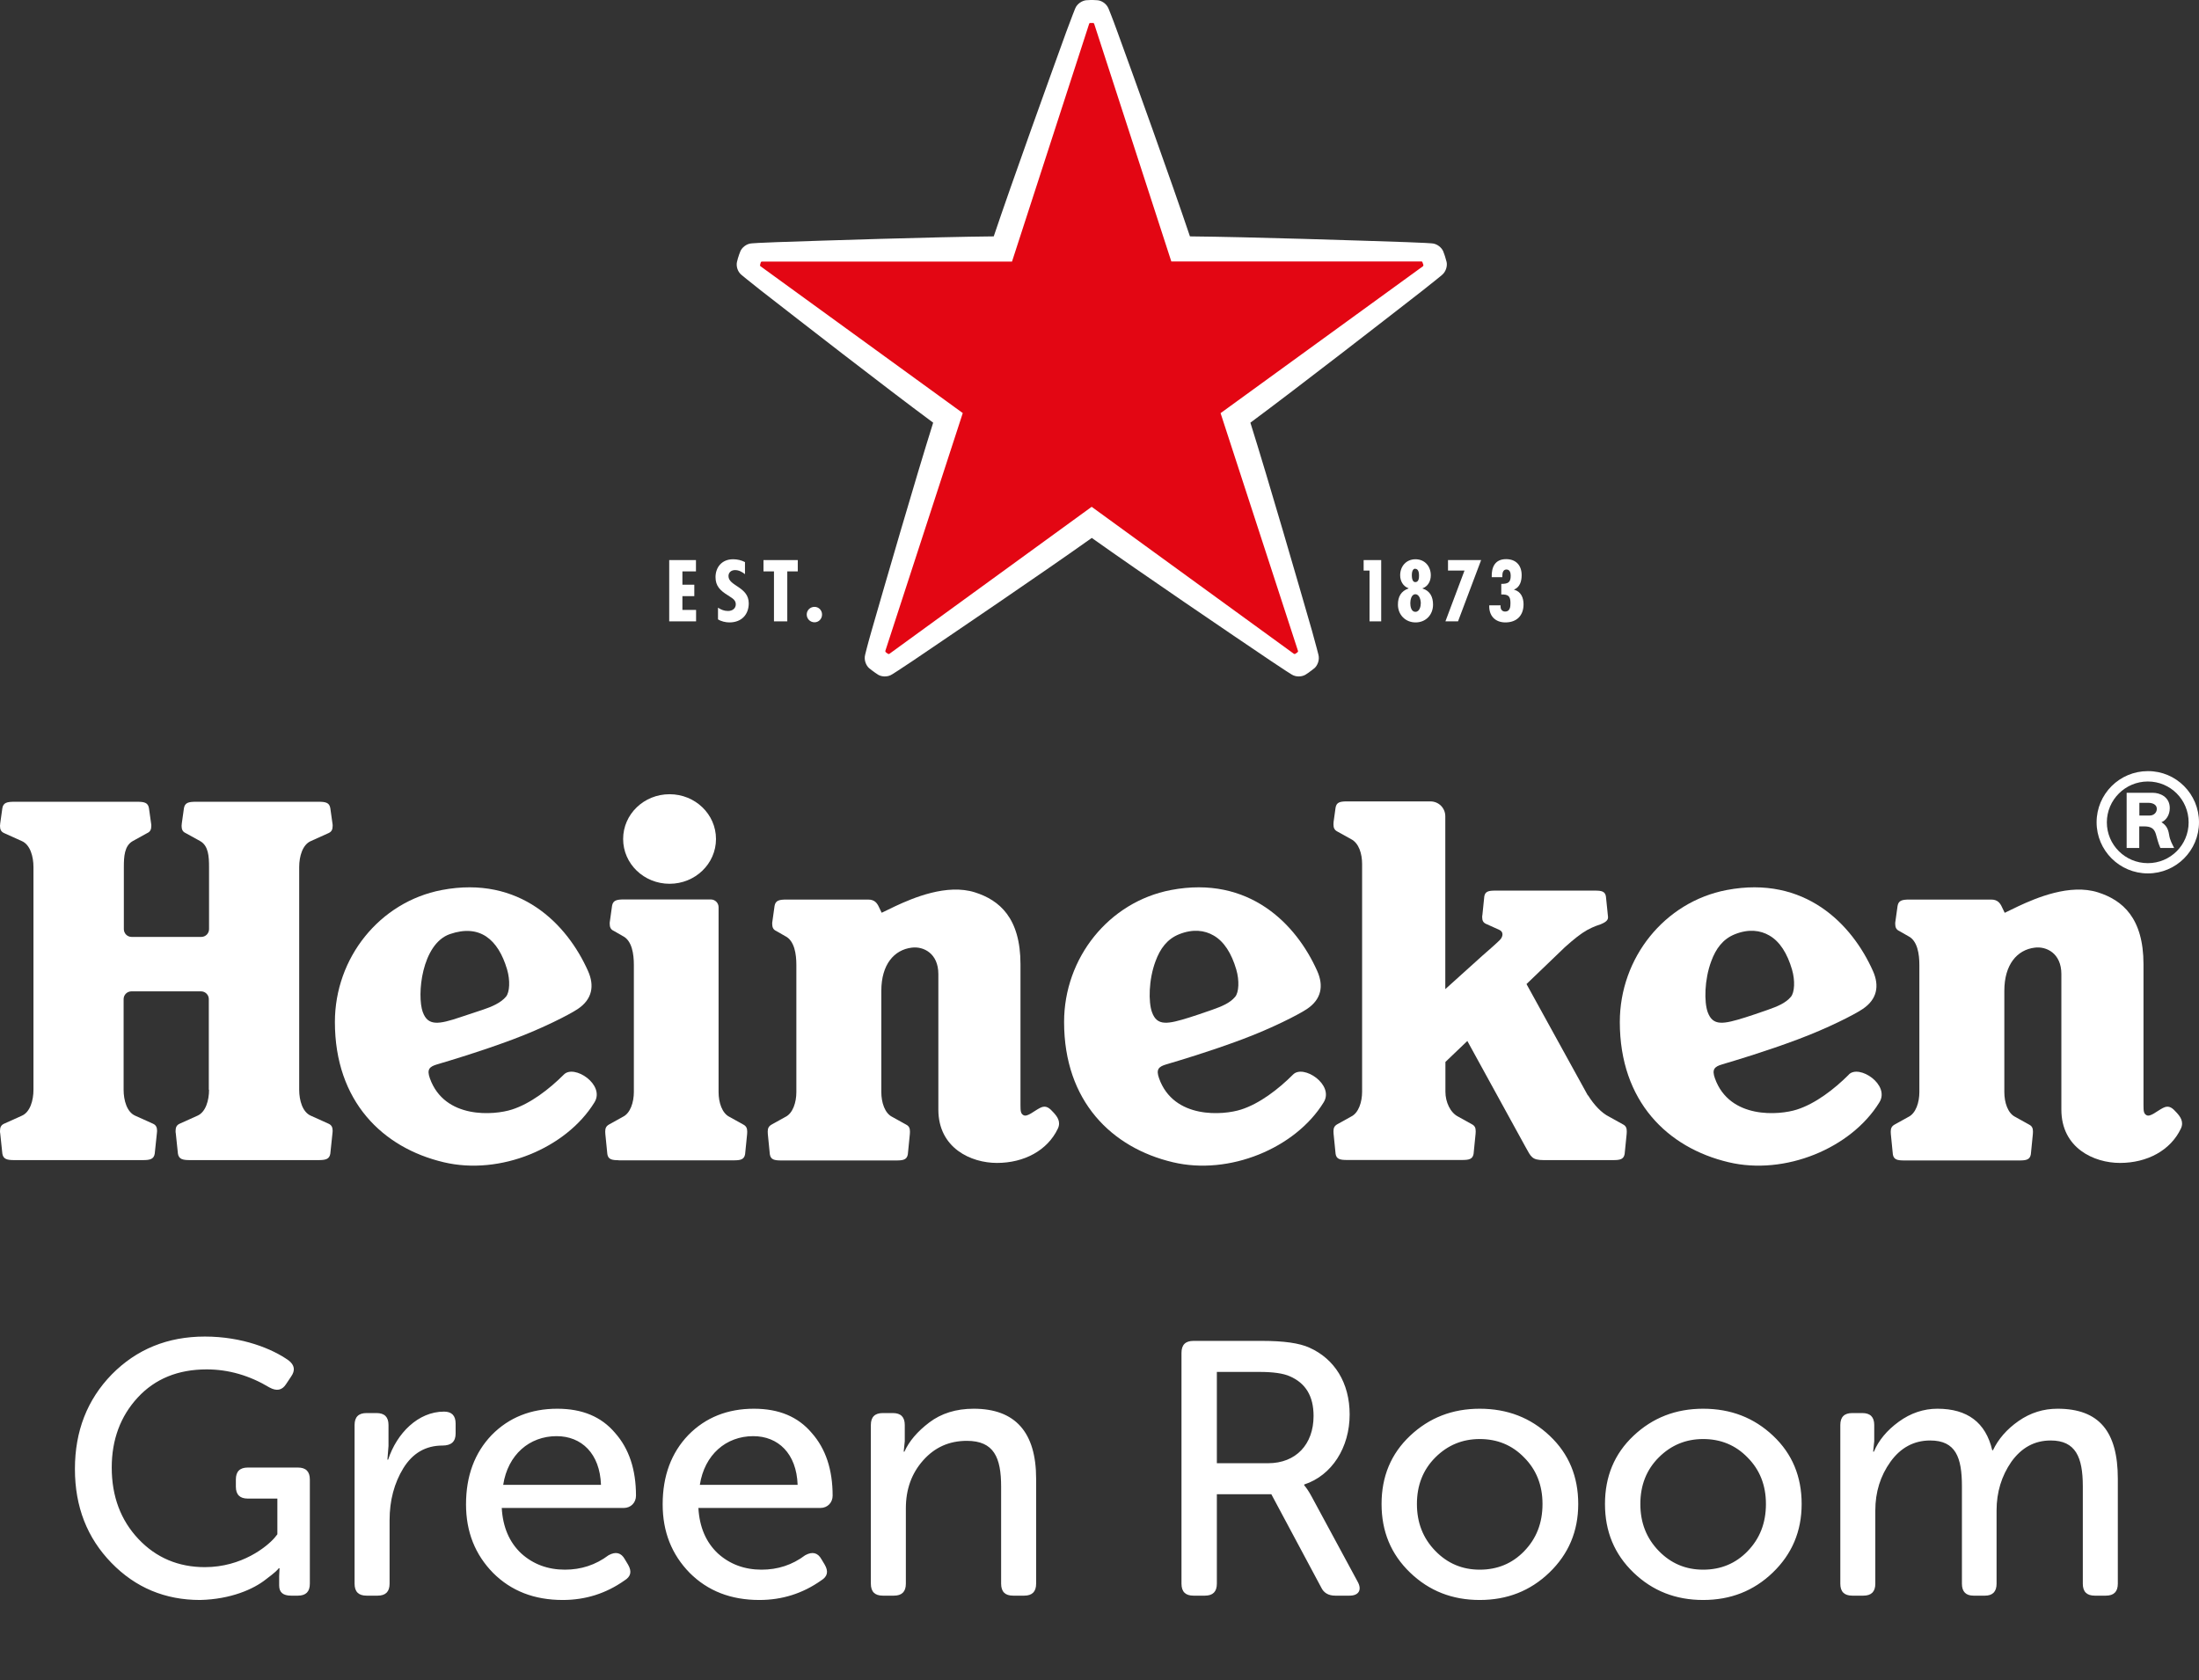
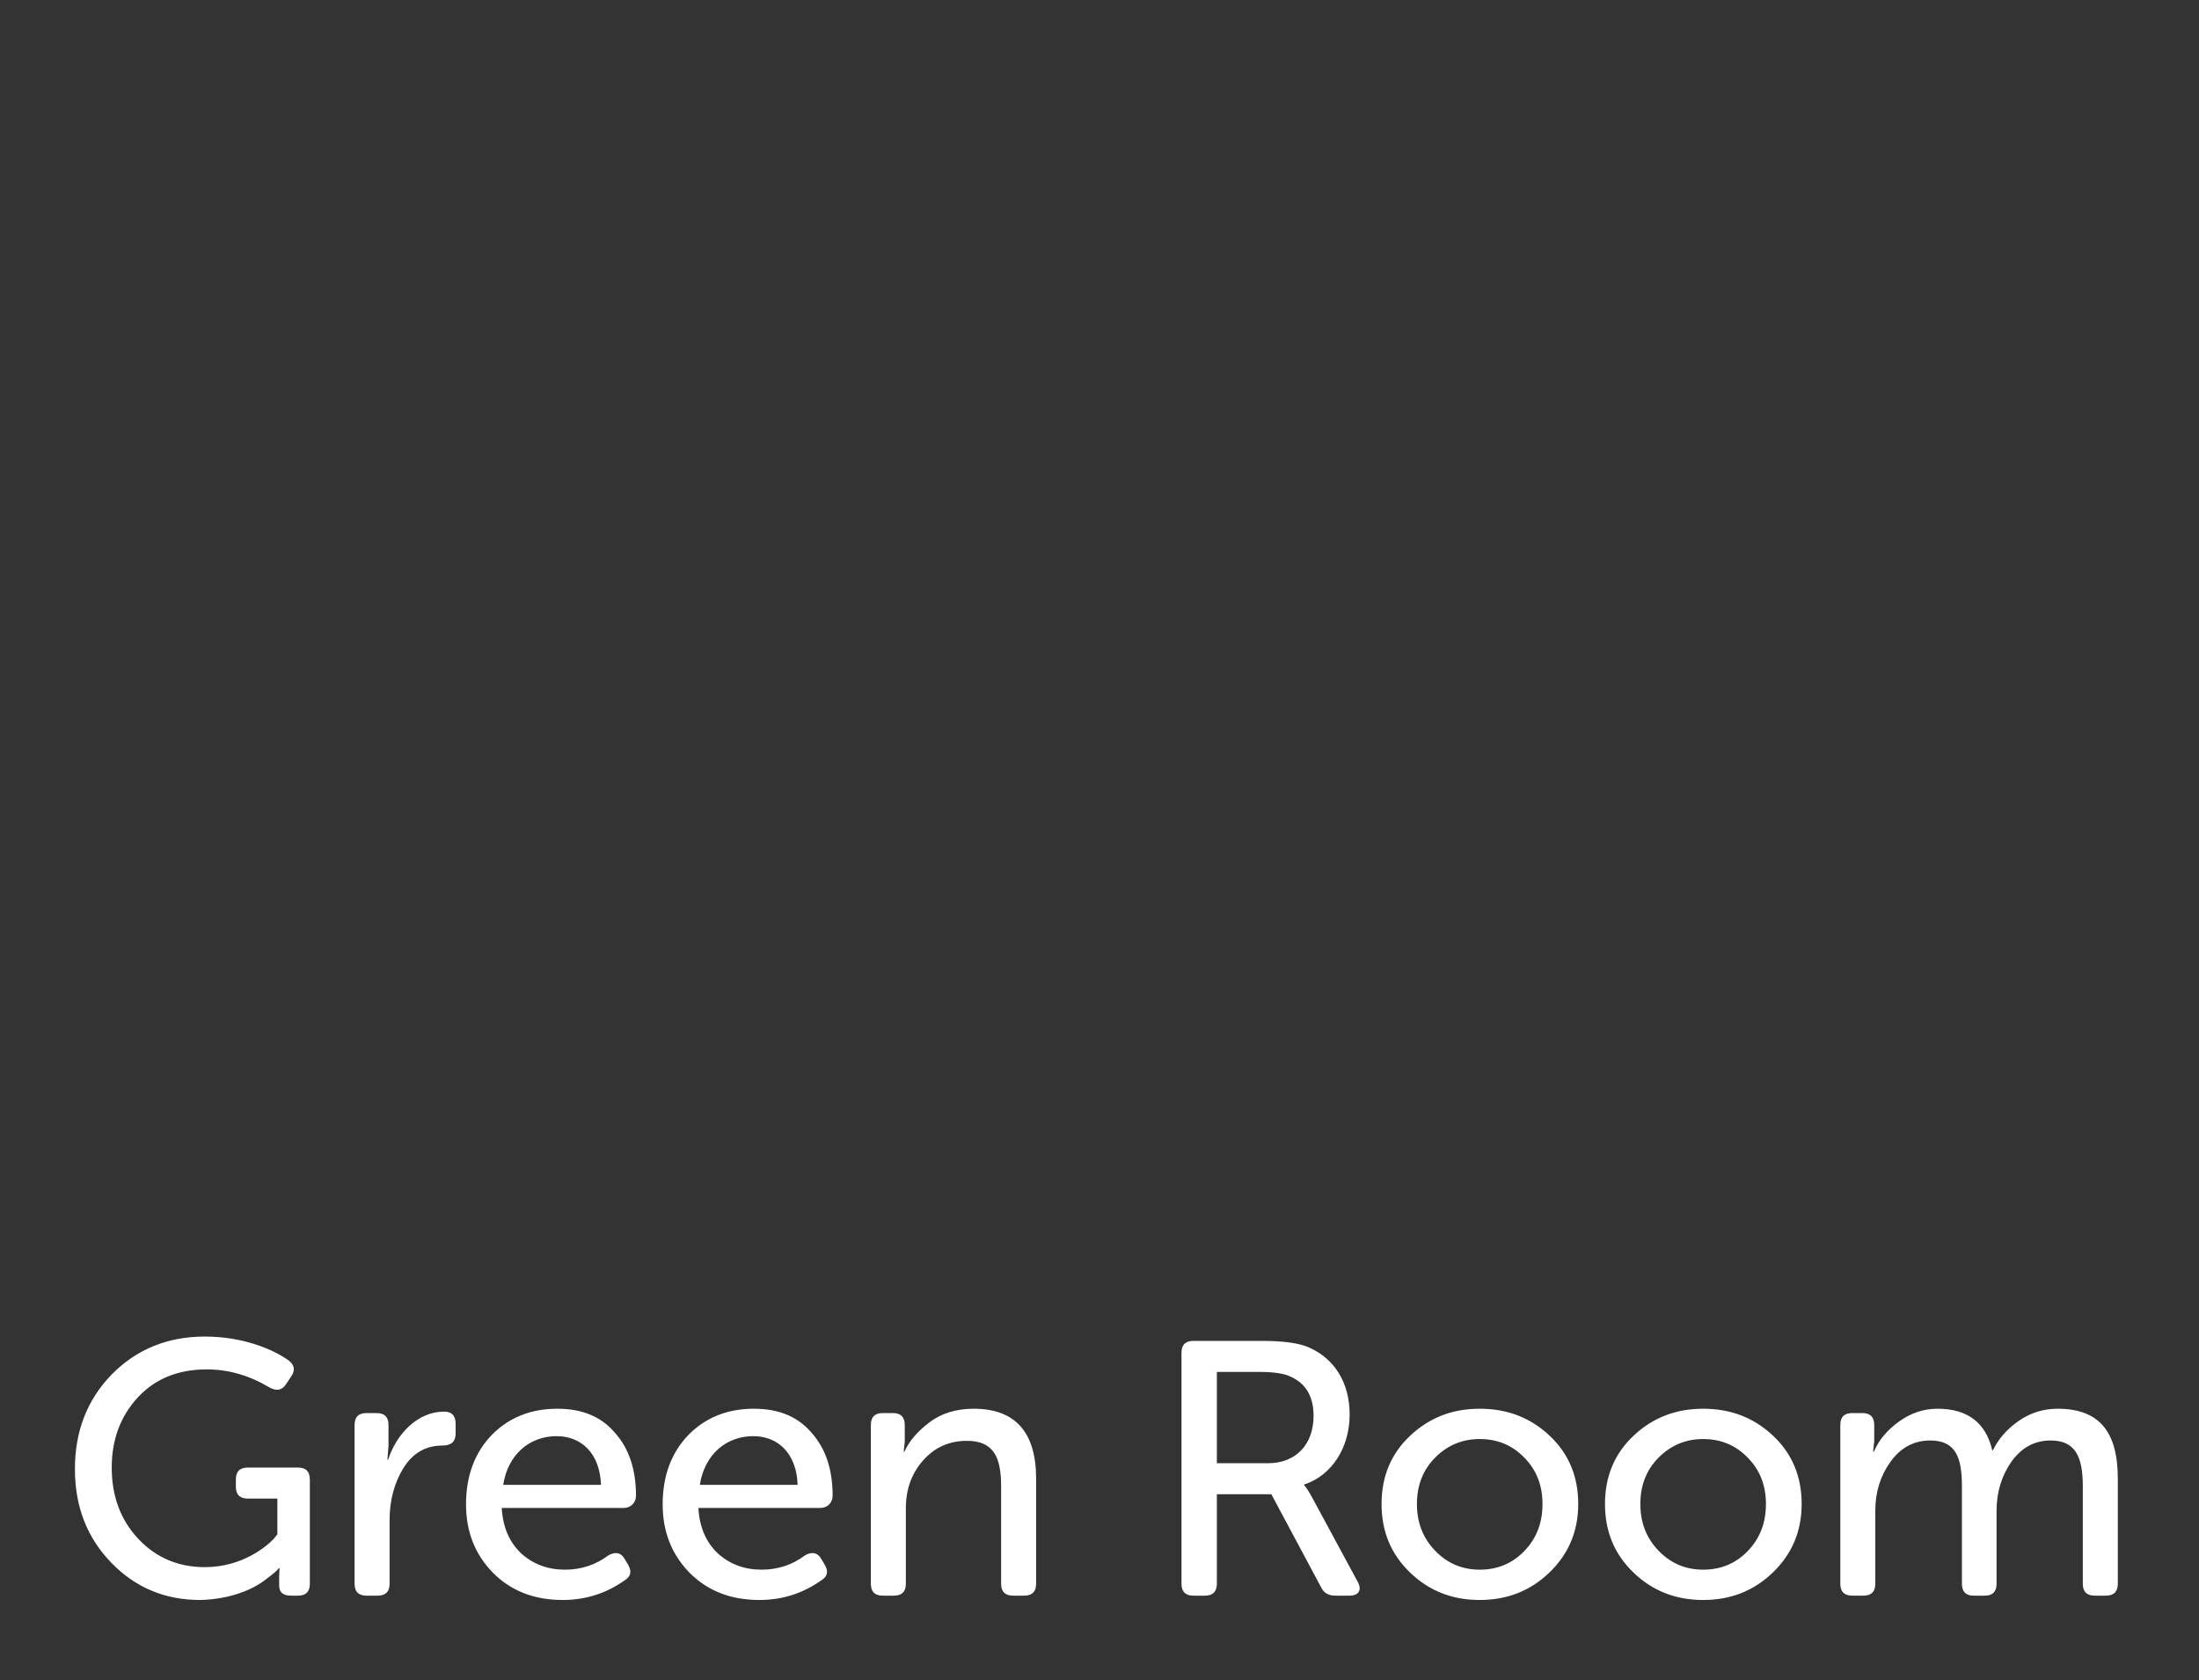
<svg xmlns="http://www.w3.org/2000/svg" width="390" height="298" viewBox="0 0 390 298" fill="none">
  <rect x="0" y="0" width="390" height="298" fill="#333333" stroke="none" />
  <path d="M36.328 237.048C29.736 237.048 24.232 239.288 19.816 243.768C15.464 248.248 13.288 253.816 13.288 260.536C13.288 267.256 15.464 272.76 19.752 277.176C24.04 281.592 29.288 283.768 35.496 283.768C40.936 283.64 44.968 281.848 47.144 280.12C48.936 278.776 49.192 278.456 49.448 278.136H49.576L49.512 279.544V281.208C49.512 282.424 50.216 283 51.624 283H52.84C54.248 283 54.952 282.296 54.952 280.888V262.392C54.952 260.984 54.248 260.28 52.84 260.28H43.944C42.536 260.28 41.832 260.984 41.832 262.392V263.672C41.832 265.08 42.536 265.784 43.944 265.784H49.192V272.12L48.68 272.76C47.336 274.296 42.92 277.944 36.328 277.944C31.656 277.944 27.688 276.28 24.552 272.952C21.416 269.624 19.816 265.4 19.816 260.28C19.816 255.352 21.352 251.192 24.424 247.864C27.496 244.536 31.592 242.872 36.648 242.872C40.552 242.872 44.264 243.96 47.784 246.072C49.064 246.776 50.024 246.584 50.728 245.496L51.624 244.152C52.392 243.064 52.264 242.104 51.176 241.272C48.296 239.224 42.984 237.048 36.328 237.048ZM62.886 280.888C62.886 282.296 63.59 283 64.998 283H66.982C68.39 283 69.094 282.296 69.094 280.888V269.624C69.094 266.104 69.926 263.032 71.526 260.408C73.19 257.72 75.494 256.376 78.502 256.376C80.038 256.376 80.806 255.672 80.806 254.264V252.472C80.806 251.064 80.102 250.36 78.758 250.36C74.15 250.36 70.374 254.2 68.838 258.872H68.71L68.902 256.44V252.728C68.902 251.32 68.198 250.616 66.79 250.616H64.998C63.59 250.616 62.886 251.32 62.886 252.728V280.888ZM82.651 266.808C82.651 271.672 84.251 275.704 87.451 278.968C90.651 282.168 94.747 283.768 99.803 283.768C103.835 283.768 107.483 282.616 110.747 280.312C111.899 279.608 112.091 278.712 111.387 277.496L110.811 276.536C110.171 275.384 109.211 275.128 107.931 275.832C105.627 277.56 103.067 278.392 100.187 278.392C97.179 278.392 94.555 277.432 92.443 275.512C90.331 273.528 89.179 270.84 88.987 267.448H110.619C111.899 267.448 112.795 266.488 112.795 265.272C112.795 260.664 111.579 256.952 109.083 254.136C106.651 251.256 103.259 249.848 98.843 249.848C94.171 249.848 90.267 251.384 87.195 254.52C84.187 257.656 82.651 261.752 82.651 266.808ZM89.243 263.352C90.075 257.976 93.915 254.712 98.715 254.712C103.131 254.712 106.395 257.784 106.587 263.352H89.243ZM117.526 266.808C117.526 271.672 119.126 275.704 122.326 278.968C125.526 282.168 129.622 283.768 134.678 283.768C138.71 283.768 142.358 282.616 145.622 280.312C146.774 279.608 146.966 278.712 146.262 277.496L145.686 276.536C145.046 275.384 144.086 275.128 142.806 275.832C140.502 277.56 137.942 278.392 135.062 278.392C132.054 278.392 129.43 277.432 127.318 275.512C125.206 273.528 124.054 270.84 123.862 267.448H145.494C146.774 267.448 147.67 266.488 147.67 265.272C147.67 260.664 146.454 256.952 143.958 254.136C141.526 251.256 138.134 249.848 133.718 249.848C129.046 249.848 125.142 251.384 122.07 254.52C119.062 257.656 117.526 261.752 117.526 266.808ZM124.118 263.352C124.95 257.976 128.79 254.712 133.59 254.712C138.006 254.712 141.27 257.784 141.462 263.352H124.118ZM154.449 280.888C154.449 282.296 155.153 283 156.561 283H158.545C159.953 283 160.657 282.296 160.657 280.888V267.512C160.657 264.12 161.681 261.304 163.729 259C165.777 256.696 168.337 255.544 171.473 255.544C176.273 255.544 177.553 258.488 177.553 263.672V280.888C177.553 282.296 178.257 283 179.665 283H181.649C183.057 283 183.761 282.296 183.761 280.888V262.264C183.761 254.008 180.049 249.848 172.689 249.848C169.553 249.848 166.929 250.68 164.817 252.28C162.705 253.88 161.233 255.608 160.401 257.464H160.273L160.465 255.608V252.728C160.465 251.32 159.761 250.616 158.353 250.616H156.561C155.153 250.616 154.449 251.32 154.449 252.728V280.888ZM209.541 280.888C209.541 282.296 210.245 283 211.653 283H213.701C215.109 283 215.813 282.296 215.813 280.888V265.016H225.477L234.309 281.528C234.757 282.488 235.589 283 236.805 283H239.365C240.965 283 241.605 281.976 240.773 280.504L232.645 265.464C232.133 264.504 231.685 263.864 231.301 263.416V263.288C236.229 261.688 239.365 256.696 239.365 250.872C239.365 245.24 236.677 241.016 232.261 239.032C230.469 238.2 227.653 237.816 223.813 237.816H211.653C210.245 237.816 209.541 238.52 209.541 239.928V280.888ZM215.813 243.32H223.365C225.797 243.32 227.589 243.576 228.741 244.088C231.557 245.304 232.965 247.608 232.965 251.128C232.965 256.184 229.829 259.512 224.901 259.512H215.813V243.32ZM262.432 249.848C257.568 249.848 253.472 251.448 250.08 254.648C246.688 257.848 245.024 261.88 245.024 266.744C245.024 271.608 246.688 275.64 250.08 278.904C253.472 282.168 257.568 283.768 262.432 283.768C267.296 283.768 271.392 282.168 274.784 278.904C278.176 275.64 279.904 271.608 279.904 266.744C279.904 261.88 278.24 257.848 274.848 254.648C271.456 251.448 267.36 249.848 262.432 249.848ZM262.432 278.392C259.36 278.392 256.736 277.304 254.56 275.064C252.384 272.824 251.296 270.072 251.296 266.744C251.296 263.416 252.384 260.664 254.56 258.488C256.736 256.312 259.36 255.224 262.432 255.224C265.568 255.224 268.192 256.312 270.304 258.488C272.48 260.664 273.568 263.416 273.568 266.744C273.568 270.136 272.48 272.888 270.304 275.128C268.192 277.304 265.568 278.392 262.432 278.392ZM302.057 249.848C297.193 249.848 293.097 251.448 289.705 254.648C286.313 257.848 284.649 261.88 284.649 266.744C284.649 271.608 286.313 275.64 289.705 278.904C293.097 282.168 297.193 283.768 302.057 283.768C306.921 283.768 311.017 282.168 314.409 278.904C317.801 275.64 319.529 271.608 319.529 266.744C319.529 261.88 317.865 257.848 314.473 254.648C311.081 251.448 306.985 249.848 302.057 249.848ZM302.057 278.392C298.985 278.392 296.361 277.304 294.185 275.064C292.009 272.824 290.921 270.072 290.921 266.744C290.921 263.416 292.009 260.664 294.185 258.488C296.361 256.312 298.985 255.224 302.057 255.224C305.193 255.224 307.817 256.312 309.929 258.488C312.105 260.664 313.193 263.416 313.193 266.744C313.193 270.136 312.105 272.888 309.929 275.128C307.817 277.304 305.193 278.392 302.057 278.392ZM326.386 280.888C326.386 282.296 327.09 283 328.498 283H330.482C331.89 283 332.594 282.296 332.594 280.888V267.896C332.594 264.632 333.49 261.752 335.282 259.256C337.074 256.76 339.442 255.48 342.322 255.48C346.866 255.48 347.954 258.488 347.954 263.608V280.888C347.954 282.296 348.658 283 350.002 283H352.05C353.394 283 354.098 282.296 354.098 280.888V267.896C354.098 264.632 354.994 261.752 356.722 259.256C358.514 256.76 360.818 255.48 363.698 255.48C368.114 255.48 369.394 258.424 369.394 263.608V280.888C369.394 282.296 370.098 283 371.506 283H373.49C374.898 283 375.602 282.296 375.602 280.888V262.264C375.602 253.88 372.274 249.848 364.914 249.848C362.418 249.848 360.114 250.552 358.002 252.024C355.89 253.496 354.418 255.224 353.458 257.208H353.33C352.178 252.28 348.914 249.848 343.602 249.848C341.17 249.848 338.866 250.616 336.754 252.152C334.642 253.688 333.17 255.48 332.338 257.464H332.21L332.402 255.608V252.728C332.402 251.32 331.698 250.616 330.29 250.616H328.498C327.09 250.616 326.386 251.32 326.386 252.728V280.888Z" fill="white" />
  <g clip-path="url(#clip0_85_7)">
    <path d="M266.13 107.652V107.359H264.124C264.04 109.177 265.148 110.39 266.987 110.39C268.994 110.39 270.206 109.177 270.206 107.171C270.206 106.022 269.746 104.893 268.534 104.601V104.559C269.579 104.141 269.871 103.033 269.871 102.009C269.871 100.274 268.868 99.167 267.113 99.167C265.127 99.167 264.5 100.609 264.563 102.364H266.444V102.134C266.444 101.654 266.548 101.006 267.175 101.006C267.802 101.006 267.928 101.633 267.928 102.114C267.928 103.326 267.426 103.556 266.256 103.556V105.437C267.489 105.395 267.886 105.729 267.886 106.941C267.886 107.589 267.823 108.467 266.945 108.467C266.36 108.467 266.13 107.986 266.13 107.631" fill="white" />
-     <path d="M262.682 99.334H256.809V101.194H259.735L256.35 110.201H258.586L262.682 99.334Z" fill="white" />
-     <path d="M252.274 104.35C253.277 103.994 253.758 103.054 253.758 102.03C253.758 100.442 252.692 99.188 251.041 99.188C249.39 99.188 248.324 100.442 248.324 102.03C248.324 103.054 248.847 103.994 249.808 104.329V104.371C248.471 104.83 247.927 105.834 247.927 107.234C247.927 109.031 249.244 110.39 251.062 110.39C252.88 110.39 254.155 109.031 254.155 107.234C254.155 105.875 253.633 104.789 252.274 104.371M250.999 100.88C251.585 100.88 251.668 101.633 251.668 102.03C251.668 102.427 251.668 103.242 250.999 103.242C250.456 103.242 250.393 102.406 250.393 102.009C250.393 101.612 250.477 100.86 250.999 100.86M251.02 108.509C250.268 108.509 250.122 107.526 250.122 106.983C250.122 106.44 250.289 105.395 251.02 105.395C251.752 105.395 251.982 106.44 251.982 106.983C251.982 107.526 251.773 108.509 251.041 108.509" fill="white" />
    <path d="M244.96 99.334H241.846V101.194H242.891V110.201H244.96V99.334Z" fill="white" />
    <path d="M123.431 99.334H118.687V110.201H123.452V108.174H121.027V105.729H123.138V103.702H121.027V101.34H123.431V99.334Z" fill="white" />
    <path d="M144.455 107.631C143.682 107.631 143.076 108.237 143.076 108.989C143.076 109.742 143.682 110.369 144.455 110.369C145.229 110.369 145.793 109.742 145.793 108.989C145.793 108.237 145.208 107.631 144.455 107.631Z" fill="white" />
    <path d="M141.488 99.334H135.406V101.34H137.266V110.201H139.628V101.34H141.488V99.334Z" fill="white" />
    <path d="M132.125 101.779V99.689C131.456 99.355 130.787 99.188 130.014 99.188C127.987 99.188 126.9 100.651 126.9 102.364C126.9 103.932 127.736 104.747 129.094 105.583C129.742 106.043 130.495 106.335 130.495 107.171C130.495 107.903 129.909 108.362 129.115 108.362C128.446 108.362 127.882 108.132 127.339 107.777V109.846C127.882 110.202 128.697 110.39 129.366 110.39C131.581 110.39 132.794 108.927 132.794 107.004C132.794 104.057 129.199 103.953 129.199 102.176C129.199 101.528 129.68 101.11 130.369 101.11C131.038 101.11 131.602 101.424 132.104 101.821" fill="white" />
    <path d="M176.222 41.924C165.543 42.028 146.315 42.655 137.726 42.948C135.009 43.032 133.379 43.157 133.379 43.157C132.334 43.199 131.56 43.972 131.31 44.557C131.101 45.038 130.975 45.498 130.975 45.498C130.975 45.498 130.808 45.936 130.704 46.459C130.557 47.086 130.725 48.152 131.56 48.8C131.56 48.8 132.814 49.845 134.946 51.517C141.738 56.804 156.911 68.612 165.501 74.965C162.303 85.143 156.953 103.618 154.57 111.894C153.818 114.507 153.442 116.095 153.442 116.095C153.17 117.098 153.651 118.08 154.132 118.498C154.529 118.833 154.926 119.105 154.926 119.105C154.926 119.105 155.302 119.397 155.741 119.669C156.284 120.003 157.371 120.17 158.249 119.585C158.249 119.585 159.628 118.728 161.885 117.203C169.012 112.375 184.937 101.591 193.631 95.405C202.325 101.591 218.25 112.396 225.377 117.203C227.634 118.728 229.013 119.585 229.013 119.585C229.891 120.17 230.957 120.003 231.521 119.669C231.981 119.397 232.336 119.105 232.336 119.105C232.336 119.105 232.734 118.833 233.131 118.498C233.611 118.08 234.092 117.098 233.82 116.095C233.82 116.095 233.423 114.507 232.692 111.894C230.309 103.618 224.959 85.143 221.761 74.965C230.33 68.612 245.524 56.804 252.316 51.517C254.448 49.845 255.702 48.8 255.702 48.8C256.517 48.152 256.705 47.065 256.559 46.459C256.433 45.957 256.287 45.498 256.287 45.498C256.287 45.498 256.141 45.038 255.953 44.557C255.702 43.972 254.928 43.199 253.884 43.157C253.884 43.157 252.253 43.032 249.536 42.948C240.926 42.655 221.72 42.028 211.04 41.924C207.634 31.809 201.113 13.71 198.166 5.622C197.247 3.072 196.62 1.567 196.62 1.567C196.244 0.585 195.282 0.084 194.634 0.042C194.112 0 193.631 0 193.631 0C193.631 0 193.15 0 192.628 0.042C192.001 0.104 191.019 0.606 190.663 1.567C190.663 1.567 190.057 3.072 189.117 5.622C186.191 13.71 179.65 31.809 176.243 41.924" fill="white" />
-     <path d="M170.746 73.273L157.016 115.447C157.016 115.447 157.016 115.593 157.078 115.656C157.078 115.656 157.183 115.74 157.287 115.823C157.392 115.907 157.517 115.97 157.517 115.97C157.58 116.011 157.664 116.011 157.726 115.97L193.61 89.887L229.494 115.97C229.494 115.97 229.64 116.011 229.703 115.97C229.703 115.97 229.808 115.907 229.933 115.823C230.038 115.74 230.142 115.656 230.142 115.656C230.205 115.614 230.226 115.531 230.205 115.447L216.474 73.273L252.379 47.211C252.379 47.211 252.462 47.086 252.441 47.002C252.441 47.002 252.421 46.877 252.358 46.752C252.316 46.626 252.274 46.501 252.274 46.501C252.253 46.417 252.191 46.375 252.107 46.375H207.738L194.049 4.201C194.028 4.138 193.965 4.075 193.882 4.075C193.882 4.075 193.756 4.075 193.61 4.075C193.464 4.075 193.339 4.075 193.339 4.075C193.255 4.075 193.192 4.117 193.171 4.201L179.482 46.396H135.113C135.113 46.396 134.967 46.417 134.946 46.501C134.946 46.501 134.883 46.626 134.863 46.752C134.821 46.877 134.8 47.002 134.8 47.002C134.779 47.086 134.8 47.149 134.863 47.211L170.767 73.273H170.746Z" fill="#E30613" />
    <path d="M380.93 136.764C375.914 136.764 371.839 140.819 371.839 145.835C371.839 150.85 375.914 154.905 380.93 154.905C385.946 154.905 390 150.85 390 145.835C390 140.819 385.946 136.743 380.93 136.764ZM380.93 153.087C376.917 153.087 373.657 149.847 373.657 145.856C373.657 141.864 376.917 138.603 380.93 138.603C384.942 138.603 388.161 141.843 388.161 145.856C388.161 149.868 384.922 153.087 380.93 153.087Z" fill="white" />
-     <path d="M383.354 145.814C384.085 145.542 384.817 144.623 384.817 143.327C384.817 141.237 382.936 140.61 381.849 140.61H377.168V150.391H379.404V146.566H380.24C381.369 146.566 382.037 146.859 382.351 147.925C382.581 148.656 382.685 149.346 383.145 150.391C384.086 150.391 384.483 150.391 385.59 150.391C385.319 149.826 384.838 149.053 384.692 148.008C384.524 146.963 384.169 146.357 383.354 145.835M381.222 144.643H379.425V142.386H381.013C381.703 142.386 382.518 142.658 382.518 143.452C382.518 144.121 381.996 144.643 381.222 144.643Z" fill="white" />
+     <path d="M383.354 145.814C384.085 145.542 384.817 144.623 384.817 143.327C384.817 141.237 382.936 140.61 381.849 140.61V150.391H379.404V146.566H380.24C381.369 146.566 382.037 146.859 382.351 147.925C382.581 148.656 382.685 149.346 383.145 150.391C384.086 150.391 384.483 150.391 385.59 150.391C385.319 149.826 384.838 149.053 384.692 148.008C384.524 146.963 384.169 146.357 383.354 145.835M381.222 144.643H379.425V142.386H381.013C381.703 142.386 382.518 142.658 382.518 143.452C382.518 144.121 381.996 144.643 381.222 144.643Z" fill="white" />
    <path d="M99.982 190.601C97.411 193.171 94.067 195.742 90.786 196.787C87.693 197.79 78.853 198.563 76.24 191.249C75.676 189.66 76.136 189.18 77.557 188.762C79.689 188.135 85.185 186.504 90.995 184.331C96.262 182.366 100.943 179.963 102.427 178.981C105.06 177.246 105.457 174.822 104.287 172.209C100.588 163.912 92.228 155.218 78.351 157.852C67.316 159.962 59.395 169.89 59.395 181.259C59.395 195.345 67.881 203.579 78.686 206.129C88.675 208.511 100.4 203.663 105.416 195.533C107.401 192.398 101.8 188.678 99.982 190.601ZM74.986 179.524C73.9 176.536 74.777 167.403 79.793 165.668C85.081 163.85 88.341 166.588 89.929 171.917C90.514 173.902 90.389 175.992 89.741 176.765C88.801 177.894 87.129 178.584 85.624 179.085L81.653 180.402C77.766 181.719 75.885 181.99 74.986 179.503" fill="white" />
    <path d="M229.306 190.601C226.735 193.171 223.392 195.742 220.11 196.787C217.017 197.79 208.177 198.563 205.565 191.249C205 189.66 205.46 189.18 206.881 188.762C209.013 188.135 214.509 186.504 220.319 184.331C225.586 182.366 230.267 179.963 231.751 178.981C234.385 177.246 234.782 174.822 233.611 172.209C229.912 163.912 221.552 155.218 207.675 157.852C196.641 159.962 188.72 169.89 188.72 181.259C188.72 195.345 197.205 203.579 208.01 206.129C217.979 208.511 229.724 203.663 234.74 195.533C236.725 192.398 231.124 188.678 229.306 190.601ZM204.311 179.524C203.663 177.748 203.705 173.756 204.938 170.475C205.753 168.259 206.986 166.546 209.138 165.689C211.563 164.727 213.632 164.978 215.241 165.919C217.101 166.985 218.418 169.095 219.254 171.938C219.839 173.923 219.713 176.013 219.065 176.786C218.125 177.915 216.662 178.5 214.948 179.106C213.235 179.712 211.709 180.214 210.977 180.444C207.048 181.677 205.209 182.011 204.311 179.524Z" fill="white" />
    <path d="M327.888 190.601C325.317 193.171 321.973 195.742 318.692 196.787C315.599 197.79 306.758 198.563 304.146 191.249C303.582 189.66 304.042 189.18 305.463 188.762C307.594 188.135 313.091 186.504 318.88 184.331C324.147 182.366 328.849 179.963 330.312 178.981C332.945 177.246 333.342 174.822 332.172 172.209C328.473 163.912 320.113 155.218 306.236 157.852C295.201 159.962 287.28 169.89 287.28 181.259C287.28 195.345 295.766 203.579 306.57 206.129C316.56 208.511 328.285 203.663 333.3 195.533C335.286 192.398 329.685 188.678 327.867 190.601M302.871 179.524C302.223 177.748 302.265 173.756 303.498 170.475C304.313 168.259 305.546 166.546 307.699 165.689C310.123 164.727 312.192 164.978 313.802 165.919C315.662 166.985 316.978 169.095 317.814 171.938C318.399 173.923 318.274 176.013 317.626 176.786C316.686 177.915 315.223 178.5 313.509 179.106C311.795 179.712 310.27 180.214 309.538 180.444C305.609 181.677 303.791 182.011 302.871 179.524Z" fill="white" />
    <path d="M37.075 193.276C37.075 195.157 36.49 197.226 35.027 197.874L31.871 199.295C31.307 199.546 31.14 199.964 31.14 200.59C31.14 200.737 31.14 200.841 31.182 201.05L31.558 204.624C31.725 205.585 32.394 205.753 33.669 205.753H56.47C57.765 205.753 58.413 205.585 58.581 204.624L58.957 201.05C58.977 200.841 58.998 200.737 58.998 200.59C58.998 199.964 58.831 199.546 58.267 199.295L55.111 197.874C53.648 197.226 53.063 195.157 53.063 193.276V153.776C53.063 151.895 53.648 149.826 55.111 149.178L58.267 147.757C58.831 147.507 58.998 147.089 58.998 146.462C58.998 146.294 58.998 146.211 58.957 146.002L58.581 143.327C58.413 142.344 57.745 142.198 56.47 142.198H34.734C33.439 142.198 32.791 142.365 32.624 143.327L32.248 146.002C32.227 146.211 32.206 146.315 32.206 146.462C32.206 147.089 32.373 147.507 32.937 147.757L35.508 149.178C36.971 150.014 37.075 151.895 37.075 153.776V164.79C37.075 165.563 36.448 166.17 35.696 166.17H23.344C22.571 166.17 21.965 165.543 21.965 164.79V153.776C21.965 151.895 22.07 150.014 23.532 149.178L26.103 147.757C26.667 147.507 26.835 147.089 26.835 146.462C26.835 146.294 26.835 146.211 26.793 146.002L26.417 143.327C26.249 142.344 25.581 142.198 24.306 142.198H2.529C1.233 142.198 0.585 142.365 0.418 143.327L0.042 146.002C0.021 146.211 0 146.315 0 146.462C0 147.089 0.167 147.507 0.731 147.757L3.887 149.178C5.35 149.826 5.935 151.895 5.935 153.776V193.276C5.935 195.157 5.35 197.226 3.887 197.874L0.731 199.295C0.167 199.546 0 199.964 0 200.59C0 200.737 0 200.841 0.042 201.05L0.418 204.624C0.585 205.585 1.254 205.753 2.529 205.753H25.33C26.626 205.753 27.273 205.585 27.441 204.624L27.817 201.05C27.838 200.841 27.859 200.737 27.859 200.59C27.859 199.964 27.691 199.546 27.127 199.295L23.971 197.874C22.508 197.226 21.923 195.157 21.923 193.276V177.204C21.923 176.431 22.55 175.825 23.303 175.825H35.654C36.427 175.825 37.033 176.452 37.033 177.204V193.276H37.075Z" fill="white" />
-     <path d="M126.984 148.802C126.984 153.191 123.305 156.744 118.749 156.744C114.193 156.744 110.515 153.191 110.515 148.802C110.515 144.413 114.193 140.861 118.749 140.861C123.305 140.861 126.984 144.413 126.984 148.802Z" fill="white" />
    <path d="M109.742 205.773C108.509 205.773 107.861 205.627 107.714 204.687L107.359 201.134C107.338 200.925 107.338 200.841 107.338 200.695C107.338 200.089 107.505 199.734 108.007 199.441L110.452 198.083C111.811 197.435 112.417 195.47 112.417 193.673V171.123C112.417 169.242 112.103 166.817 110.431 166.002L108.864 165.104C108.3 164.853 108.132 164.435 108.132 163.808C108.132 163.662 108.132 163.557 108.174 163.348L108.55 160.652C108.718 159.67 109.386 159.524 110.661 159.524H126.064C126.837 159.524 127.443 160.151 127.443 160.903V193.694C127.443 195.512 128.049 197.456 129.408 198.103L131.853 199.462C132.355 199.734 132.522 200.11 132.522 200.716C132.522 200.862 132.522 200.967 132.501 201.155L132.146 204.708C131.978 205.648 131.351 205.794 130.118 205.794H109.7L109.742 205.773Z" fill="white" />
    <path d="M156.368 161.885C156.368 161.885 157.225 161.467 158.792 160.715C161.885 159.273 167.925 156.681 172.92 158.27C177.246 159.649 180.987 162.784 180.987 171.039V196.014C180.987 197.079 181.029 197.518 181.53 197.79C182.199 198.145 183.349 197.059 184.456 196.494C185.564 195.909 186.191 196.599 186.881 197.351C187.487 198.02 188.197 198.939 187.612 200.173C185.773 204.039 181.635 206.254 176.807 206.254C172.23 206.254 166.42 203.642 166.42 196.787V172.753C166.42 169.075 163.766 167.8 161.697 168.071C158.583 168.448 156.305 171.06 156.305 175.72V193.694C156.305 195.512 156.911 197.456 158.27 198.104L160.715 199.462C161.237 199.734 161.384 200.11 161.384 200.716C161.384 200.862 161.384 200.967 161.363 201.155L161.007 204.729C160.84 205.669 160.213 205.815 158.98 205.815H138.562C137.329 205.815 136.681 205.669 136.534 204.729L136.179 201.155C136.158 200.946 136.158 200.862 136.158 200.716C136.158 200.11 136.325 199.755 136.827 199.462L139.272 198.104C140.631 197.456 141.237 195.491 141.237 193.694V171.144C141.237 169.263 140.923 166.838 139.251 166.023L137.684 165.125C137.12 164.874 136.952 164.456 136.952 163.829C136.952 163.683 136.952 163.578 136.994 163.369L137.37 160.673C137.538 159.691 138.206 159.544 139.481 159.544H153.985C155.135 159.544 155.574 160.192 155.908 160.924L156.389 161.927L156.368 161.885Z" fill="white" />
    <path d="M355.558 161.885C355.558 161.885 356.436 161.467 357.982 160.715C361.076 159.273 367.115 156.681 372.089 158.27C376.416 159.649 380.156 162.784 380.156 171.039V196.014C380.156 197.079 380.198 197.518 380.7 197.79C381.369 198.145 382.518 197.059 383.626 196.494C384.733 195.909 385.36 196.599 386.05 197.351C386.656 198.02 387.367 198.939 386.782 200.173C384.942 204.039 380.804 206.254 375.977 206.254C371.4 206.254 365.59 203.642 365.59 196.787V172.753C365.59 169.075 362.936 167.8 360.867 168.071C357.753 168.448 355.475 171.06 355.475 175.72V193.694C355.475 195.512 356.081 197.456 357.439 198.104L359.884 199.462C360.407 199.734 360.553 200.11 360.553 200.716C360.553 200.862 360.553 200.967 360.532 201.155L360.177 204.729C360.01 205.669 359.383 205.815 358.15 205.815H337.731C336.498 205.815 335.85 205.669 335.704 204.729L335.349 201.155C335.328 200.946 335.328 200.862 335.328 200.716C335.328 200.11 335.495 199.755 335.996 199.462L338.442 198.104C339.8 197.456 340.406 195.491 340.406 193.694V171.144C340.406 169.263 340.093 166.838 338.421 166.023L336.853 165.125C336.289 164.874 336.122 164.456 336.122 163.829C336.122 163.683 336.122 163.578 336.164 163.369L336.54 160.673C336.707 159.691 337.355 159.544 338.651 159.544H353.155C354.304 159.544 354.743 160.192 355.077 160.924L355.558 161.927V161.885Z" fill="white" />
    <path d="M281.638 194.258C282.724 195.993 284.041 197.393 285.399 198.062L287.845 199.42C288.367 199.692 288.513 200.068 288.513 200.674C288.513 200.82 288.513 200.925 288.493 201.113L288.137 204.666C287.97 205.606 287.343 205.753 286.11 205.753H273.78C271.669 205.753 271.522 205.147 270.561 203.433L260.237 184.624L256.35 188.344V193.631C256.35 195.449 257.206 197.33 258.607 198.041L261.052 199.399C261.574 199.671 261.721 200.047 261.721 200.653C261.721 200.8 261.721 200.904 261.7 201.092L261.345 204.645C261.177 205.585 260.55 205.732 259.317 205.732H238.899C237.666 205.732 237.018 205.585 236.872 204.645L236.516 201.092C236.495 200.883 236.495 200.8 236.495 200.653C236.495 200.047 236.663 199.692 237.164 199.399L239.609 198.041C240.968 197.393 241.574 195.428 241.574 193.631V153.233C241.574 151.415 241.01 149.534 239.609 148.823L237.164 147.465C236.663 147.193 236.495 146.817 236.495 146.211C236.495 146.065 236.495 145.96 236.516 145.772L236.872 143.222C237.039 142.282 237.666 142.135 238.899 142.135H253.695C255.158 142.135 256.329 143.306 256.329 144.769V175.428L262.912 169.493C263.852 168.677 265.378 167.34 265.984 166.734C266.59 166.128 266.716 165.25 265.859 164.895L263.539 163.85C263.037 163.62 262.87 163.244 262.87 162.659C262.87 162.512 262.87 162.429 262.912 162.241L263.246 158.98C263.393 158.102 263.999 157.956 265.169 157.956H282.892C284.062 157.956 284.668 158.102 284.814 158.98L285.149 162.241C285.17 162.429 285.191 162.533 285.191 162.659C285.232 163.369 284.396 163.703 283.874 163.933C283.874 163.933 282.62 164.31 281.47 164.957C280.321 165.605 279.109 166.588 277.562 167.967L270.728 174.529L281.596 194.258H281.638Z" fill="white" />
  </g>
  <defs>
    <clipPath id="clip0_85_7">
-       <rect width="390" height="206.735" fill="white" />
-     </clipPath>
+       </clipPath>
  </defs>
</svg>